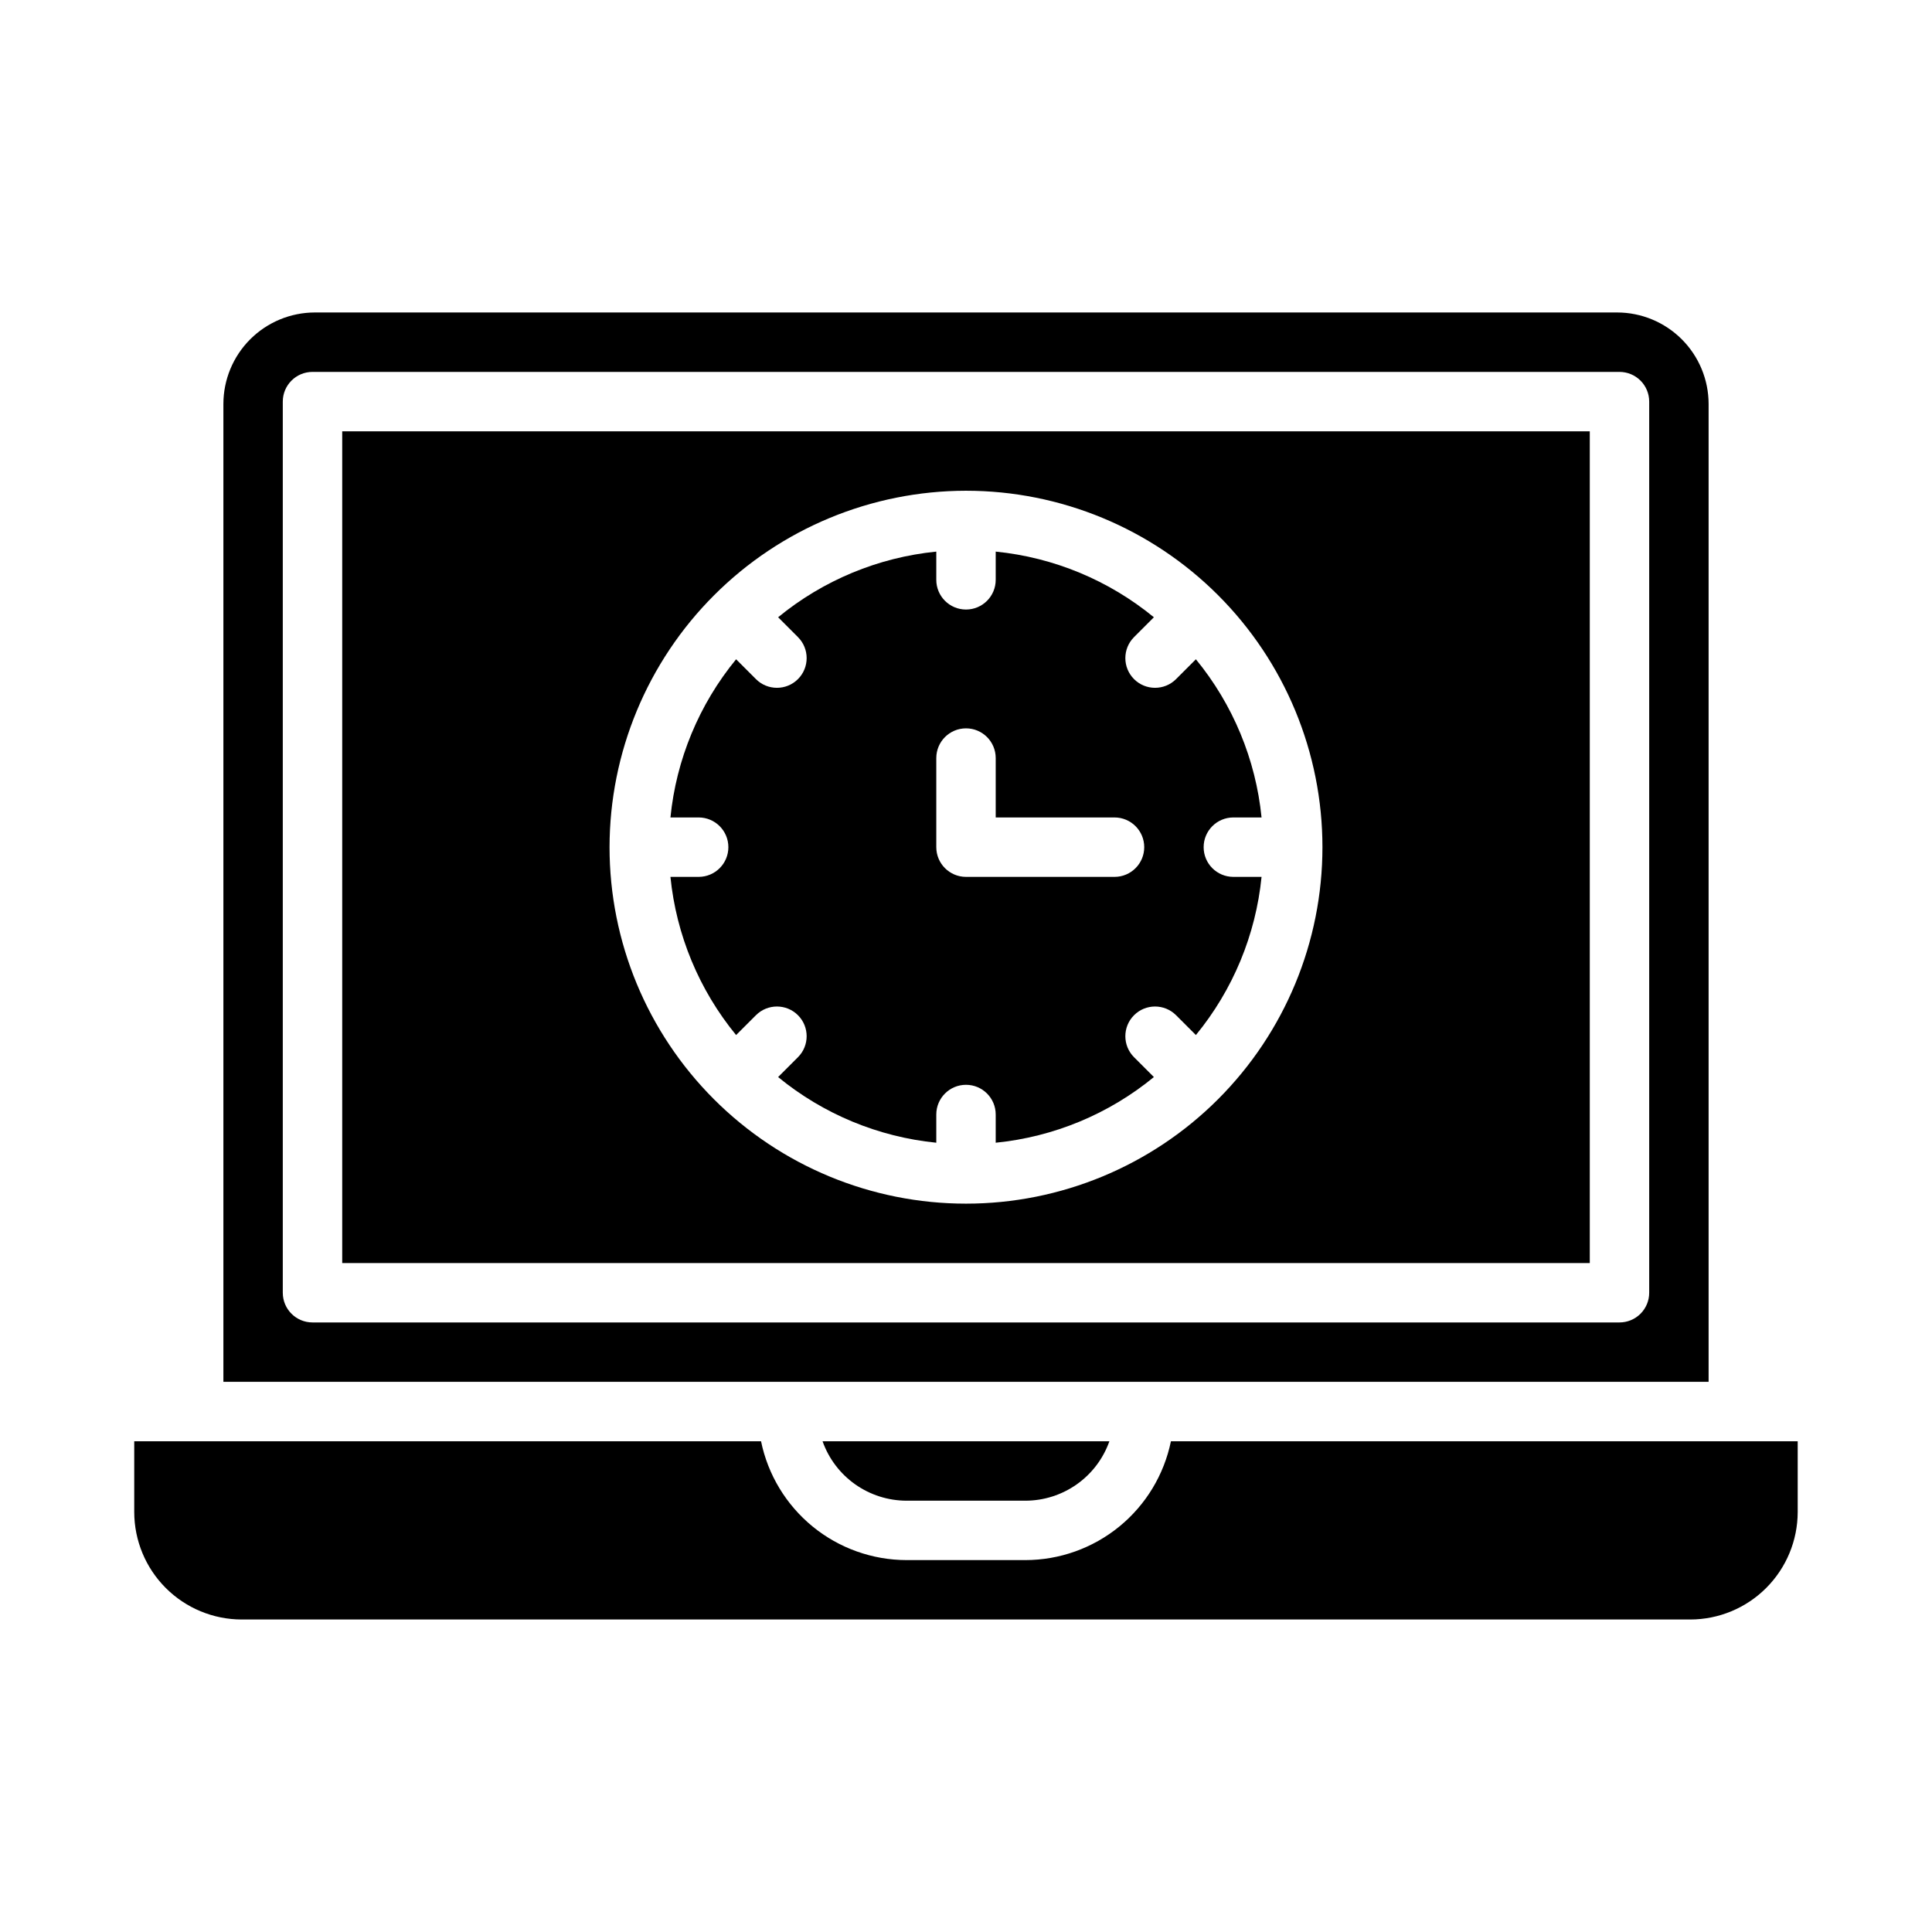
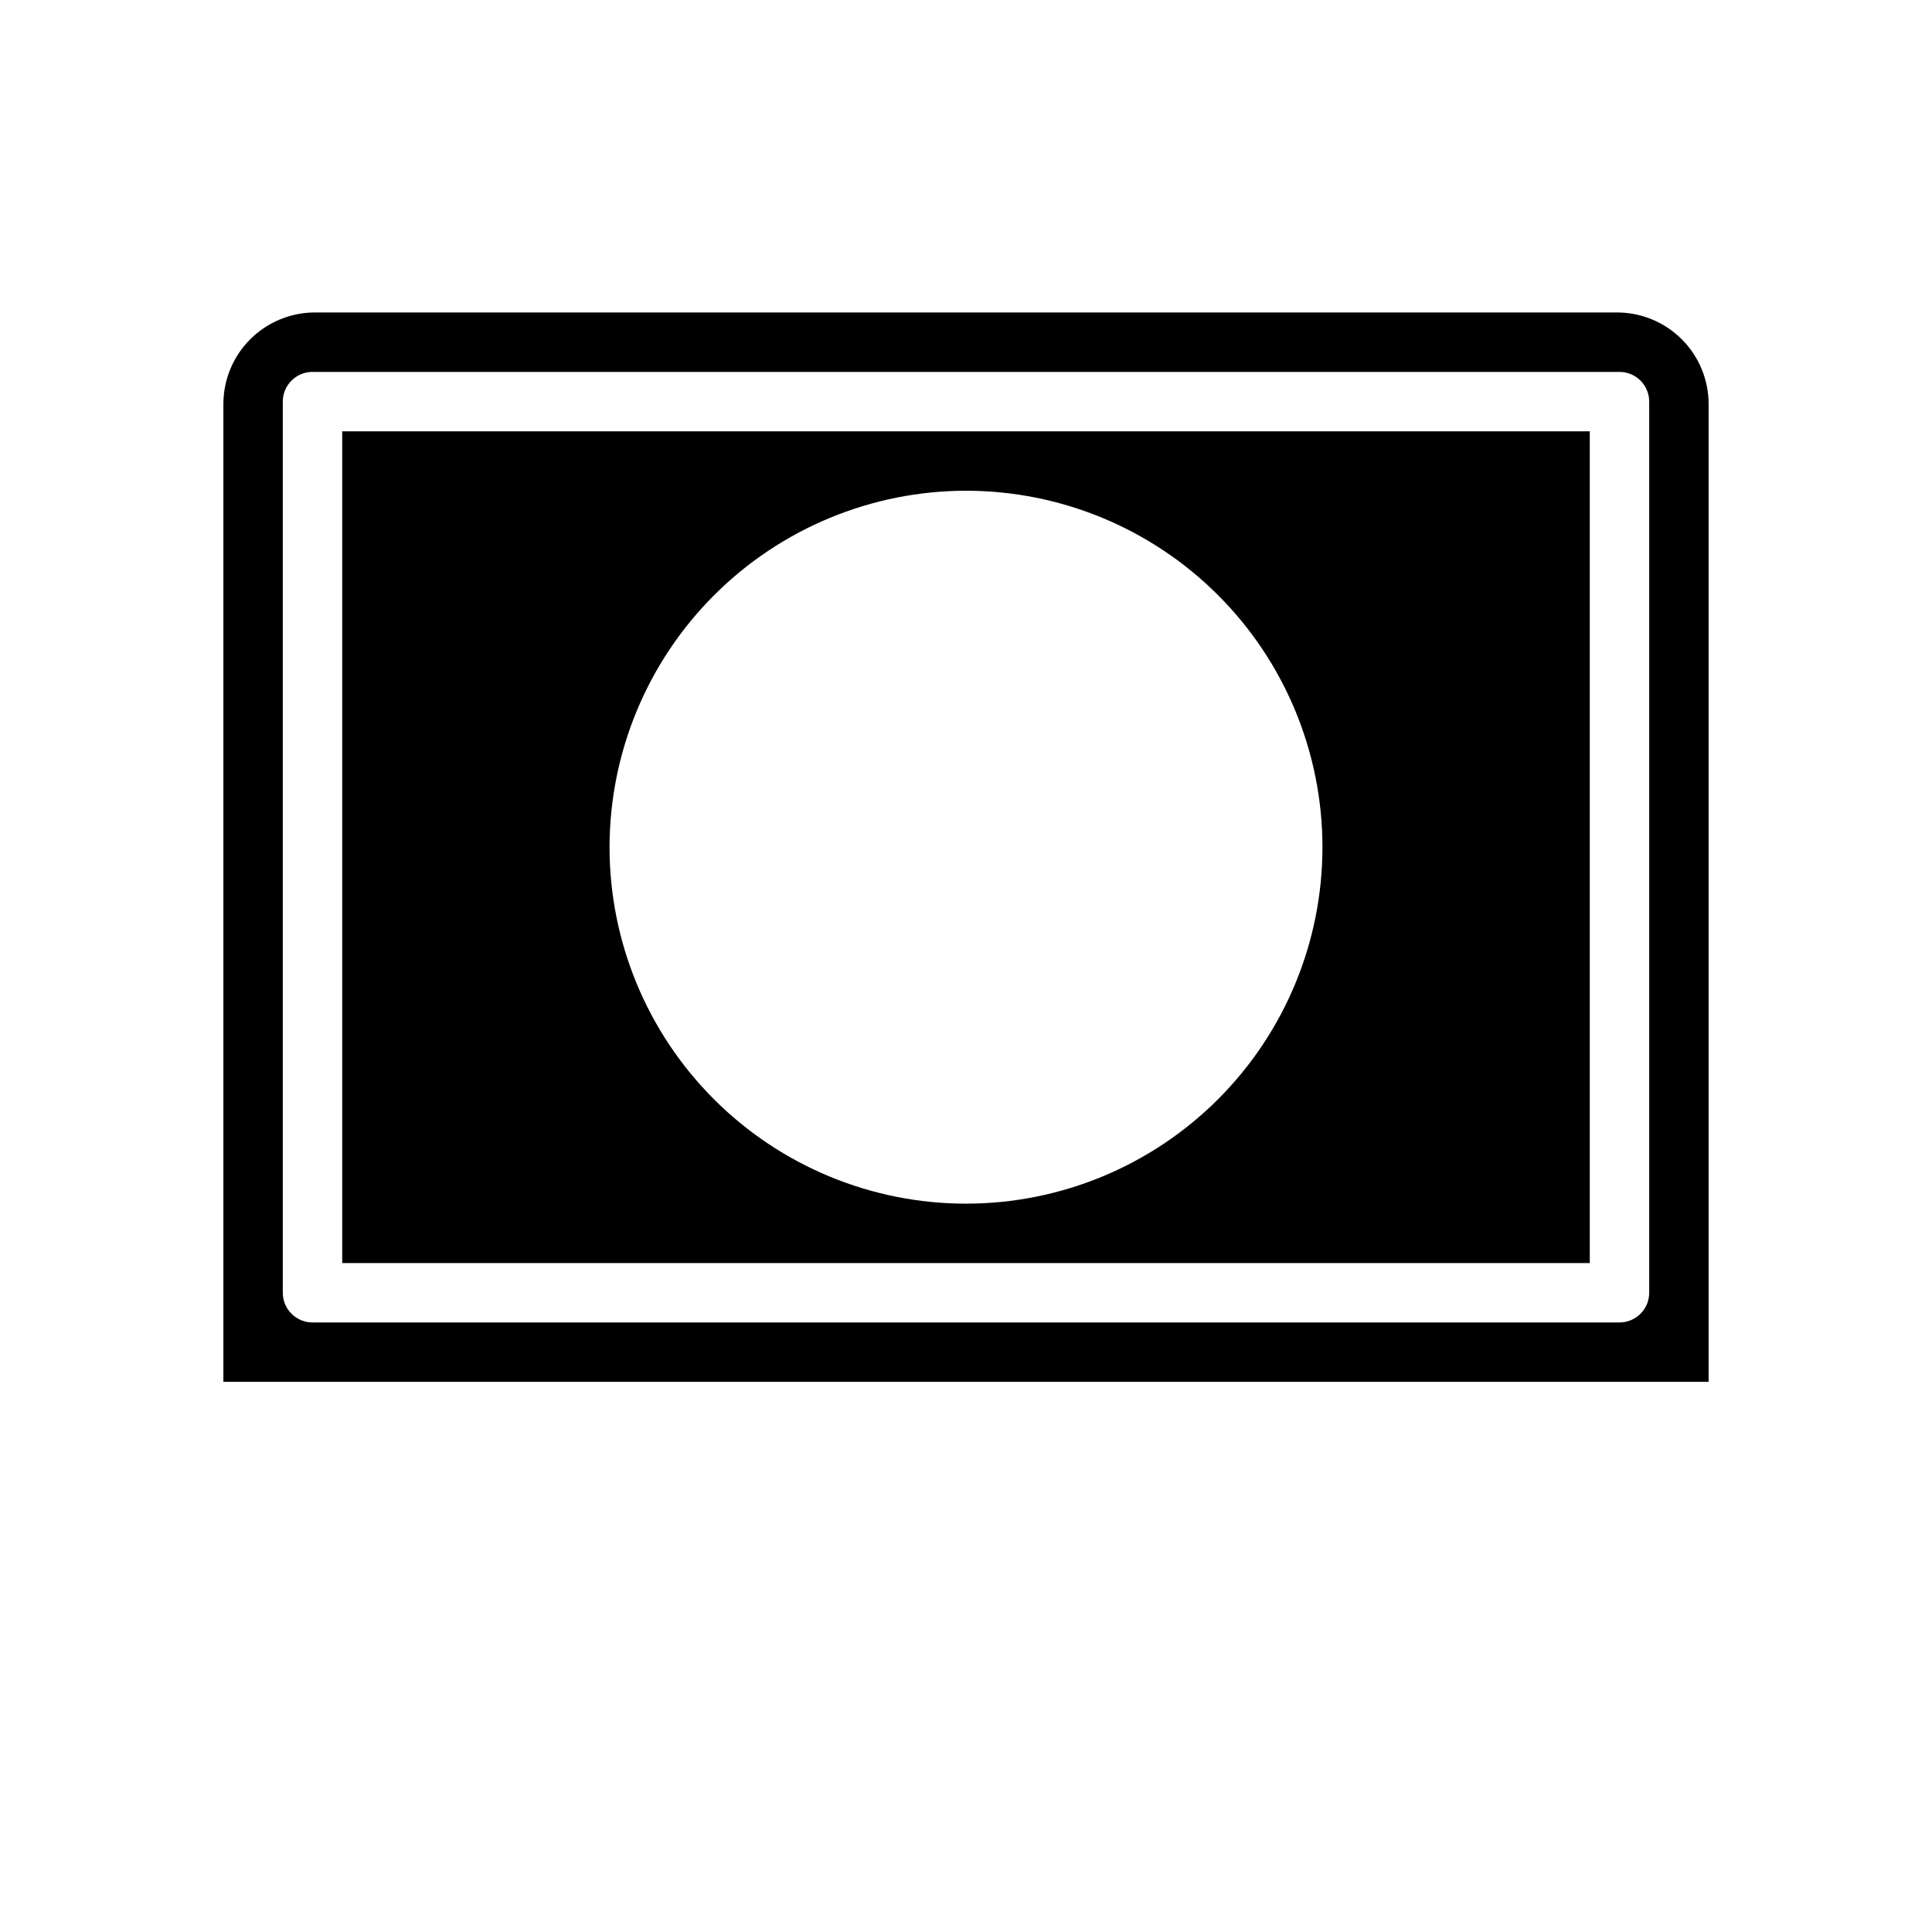
<svg xmlns="http://www.w3.org/2000/svg" fill="#000000" width="800px" height="800px" version="1.1" viewBox="144 144 512 512">
  <g>
    <path d="m596.8 251.05c-0.008-6.426-2.566-12.59-7.109-17.133-4.543-4.543-10.707-7.102-17.133-7.109h-345.12c-6.426 0.008-12.586 2.566-17.133 7.109-4.543 4.543-7.098 10.707-7.106 17.133v259.15h393.6zm-15.746 235.54c0 2.09-0.828 4.09-2.305 5.566s-3.481 2.305-5.566 2.305h-346.37c-4.348 0-7.871-3.523-7.871-7.871v-236.16c0-4.348 3.523-7.871 7.871-7.871h346.37c2.086 0 4.09 0.828 5.566 2.305 1.477 1.477 2.305 3.481 2.305 5.566z" />
    <path d="m234.69 478.72h330.62v-220.42h-330.62zm165.31-204.67c25.051 0 49.078 9.953 66.793 27.668 17.719 17.715 27.668 41.742 27.668 66.797 0 25.051-9.949 49.078-27.668 66.797-17.715 17.715-41.742 27.668-66.793 27.668-25.055 0-49.082-9.953-66.797-27.668-17.715-17.719-27.668-41.746-27.668-66.797 0.027-25.047 9.988-49.059 27.699-66.766 17.707-17.711 41.719-27.672 66.766-27.699z" />
-     <path d="m384.25 541.7h31.488c4.883-0.008 9.641-1.523 13.629-4.344 3.984-2.816 7-6.801 8.633-11.402h-76.012c1.633 4.602 4.648 8.586 8.633 11.402 3.988 2.82 8.746 4.336 13.629 4.344z" />
-     <path d="m415.74 557.44h-31.488c-9.07-0.012-17.855-3.148-24.883-8.883-7.023-5.738-11.859-13.719-13.684-22.605h-166.11v18.746c0.008 7.555 3.012 14.793 8.352 20.133 5.344 5.344 12.582 8.348 20.137 8.355h383.86c7.551-0.008 14.793-3.012 20.133-8.355 5.34-5.34 8.344-12.578 8.352-20.133v-18.746h-166.1c-1.828 8.887-6.66 16.871-13.688 22.605-7.027 5.734-15.816 8.875-24.887 8.883z" />
-     <path d="m329.15 376.38h-7.477c1.539 15.383 7.594 29.969 17.402 41.918l5.258-5.258c3.074-3.074 8.059-3.074 11.133 0 3.074 3.074 3.074 8.059 0 11.133l-5.258 5.258c11.949 9.809 26.535 15.863 41.918 17.402v-7.477c0-4.348 3.527-7.871 7.875-7.871s7.871 3.523 7.871 7.871v7.477c15.383-1.539 29.969-7.594 41.918-17.402l-5.258-5.258c-3.074-3.074-3.074-8.059 0-11.133s8.059-3.074 11.133 0l5.258 5.258c9.809-11.949 15.863-26.535 17.402-41.918h-7.477c-4.348 0-7.871-3.523-7.871-7.871 0-4.348 3.523-7.875 7.871-7.875h7.477c-1.539-15.383-7.594-29.965-17.402-41.918l-5.258 5.258c-3.074 3.074-8.059 3.074-11.133 0-3.074-3.074-3.074-8.059 0-11.133l5.258-5.258c-11.949-9.809-26.535-15.863-41.918-17.402v7.481c0 4.348-3.523 7.871-7.871 7.871s-7.875-3.523-7.875-7.871v-7.481c-15.383 1.539-29.969 7.594-41.918 17.402l5.258 5.258c3.074 3.074 3.074 8.059 0 11.133-3.074 3.074-8.059 3.074-11.133 0l-5.258-5.258c-9.809 11.953-15.863 26.535-17.402 41.918h7.477c4.348 0 7.875 3.527 7.875 7.875 0 4.348-3.527 7.871-7.875 7.871zm62.977-31.488c0-4.348 3.527-7.871 7.875-7.871s7.871 3.523 7.871 7.871v15.742h31.488c4.348 0 7.871 3.527 7.871 7.875 0 4.348-3.523 7.871-7.871 7.871h-39.359c-4.348 0-7.875-3.523-7.875-7.871z" />
  </g>
</svg>